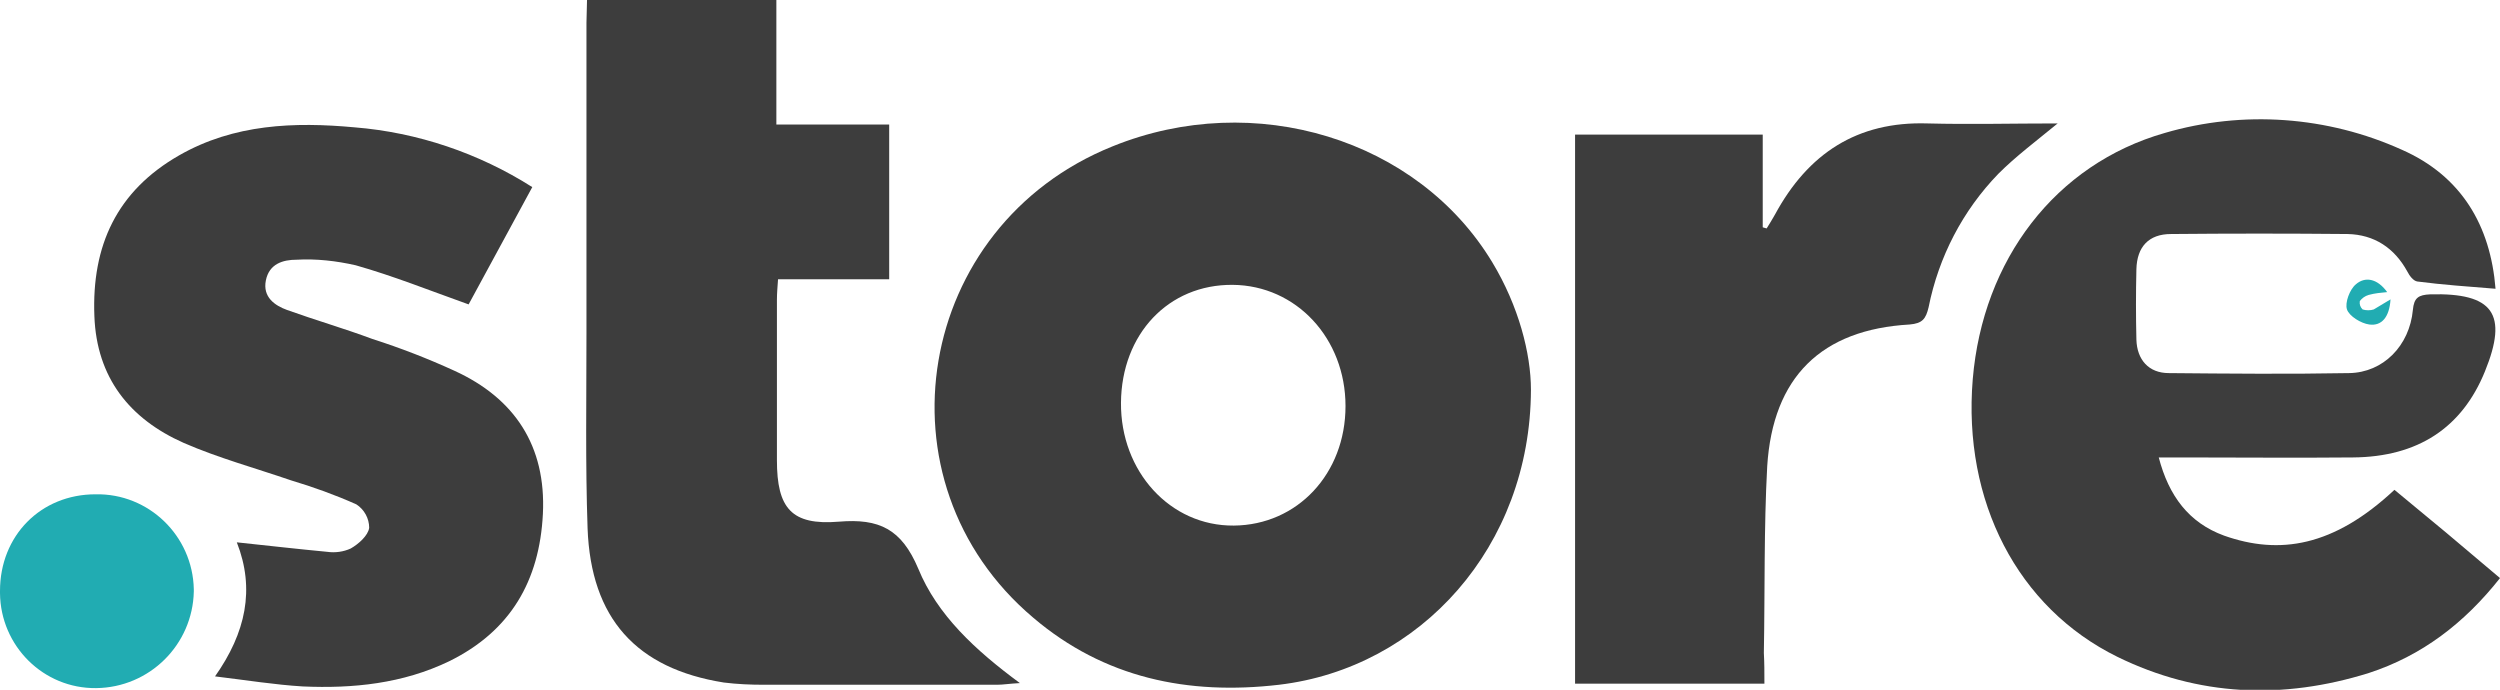
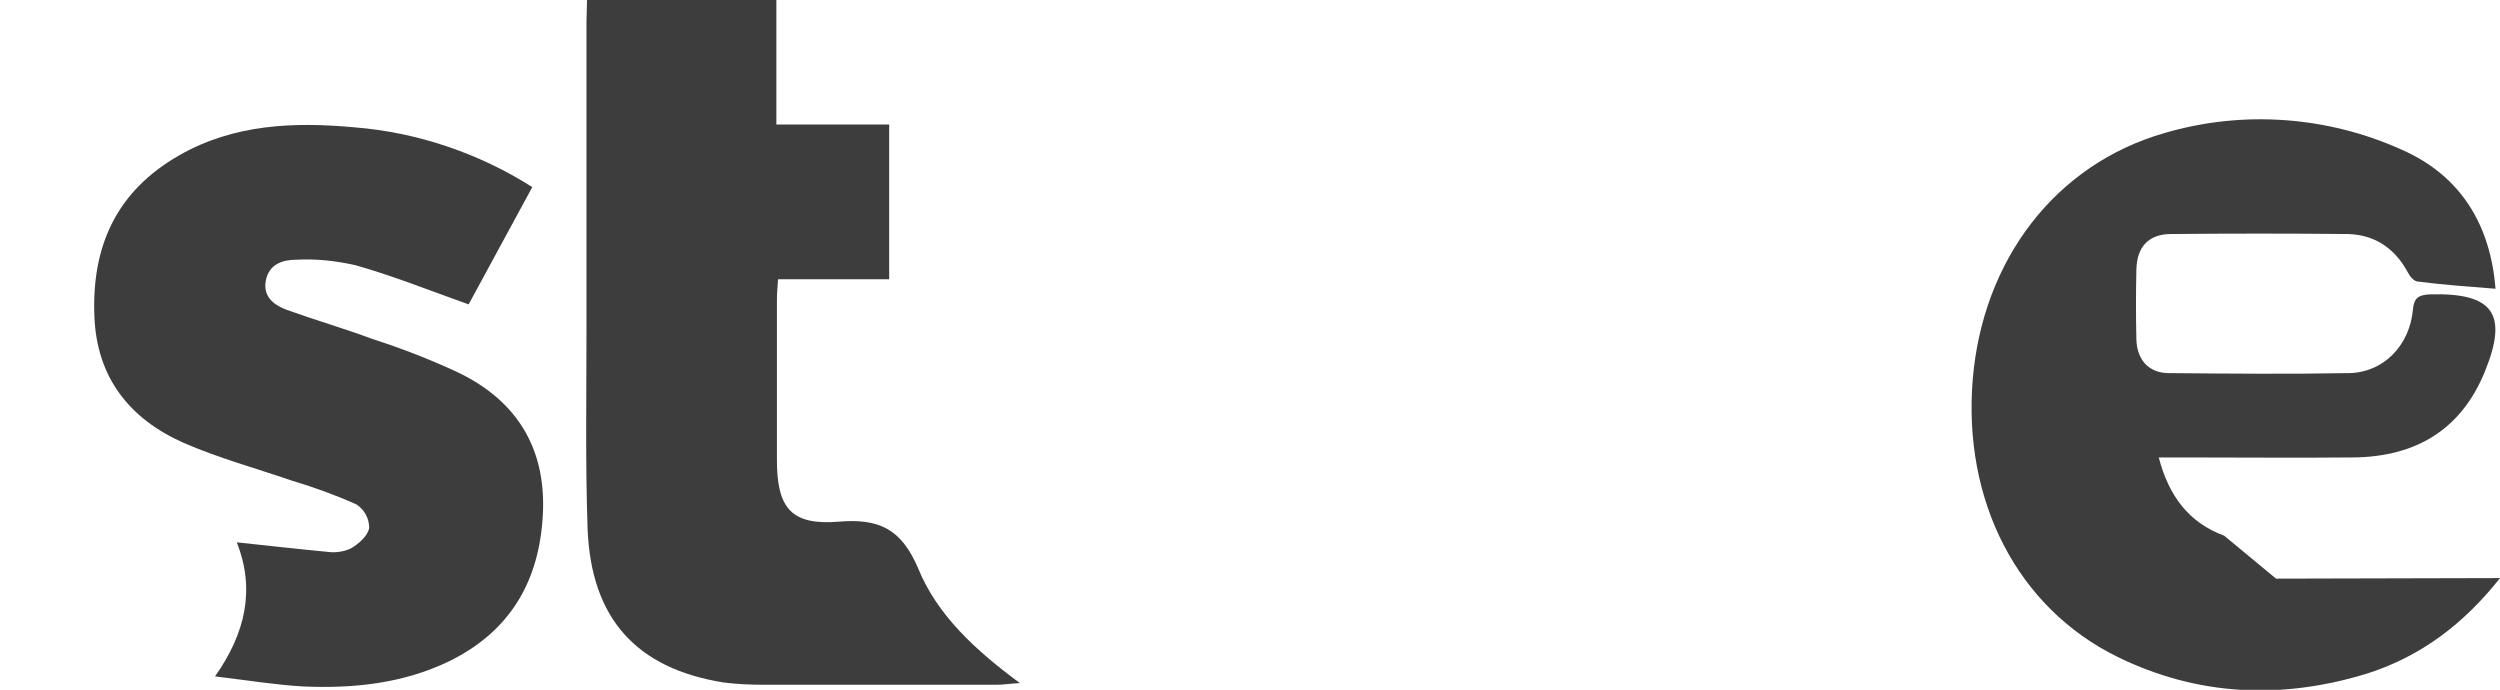
<svg xmlns="http://www.w3.org/2000/svg" version="1.1" id="Layer_1" x="0px" y="0px" viewBox="0 0 447.6 123.5" style="enable-background:new 0 0 447.6 123.5;" xml:space="preserve">
  <style type="text/css">
	.st0{fill:#3D3D3D;}
	.st1{fill:#21ACB2;}
</style>
  <title>logo.store_1</title>
  <g id="Layer_2">
    <g id="Layer_1-2">
-       <path class="st0" d="M274.1,69.8c-0.1,28.1-19.8,49.8-45.1,52.8c-16.3,1.9-31.3-1.2-44-12c-28.9-24.4-21.1-70.2,14.2-84.4    c25.4-10.3,54.7-1.3,68,20.8C271.9,54.8,274.1,63.3,274.1,69.8z M200.7,72.1c-0.1,12.3,8.8,22.1,20.2,22s20-9.3,20-21.4    s-8.8-21.6-20.2-21.7C209.2,50.9,200.8,59.8,200.7,72.1z" />
-       <path class="st0" d="M447.6,103.5c-6.4,8.1-14,13.9-23.5,17c-15.4,4.8-30.5,4.2-45-2.9c-17.9-8.8-27.7-27.9-25.9-49.7    c1.8-21.4,14.8-38.5,34.4-44.1c14-4.1,29.1-3,42.4,3c10.7,4.7,15.9,13.6,16.8,24.9c-4.9-0.4-9.4-0.7-14-1.3    c-0.7-0.1-1.4-1-1.8-1.8c-2.3-4.2-5.9-6.6-10.7-6.7c-10.5-0.1-21.1-0.1-31.6,0c-4,0-6.1,2.3-6.2,6.3c-0.1,4.2-0.1,8.4,0,12.6    c0.1,3.6,2.2,6,5.8,6c10.8,0.1,21.6,0.2,32.3,0c6.1-0.1,10.8-4.9,11.4-11.3c0.2-2.2,1-2.7,3.1-2.8c11.3-0.3,14,3.5,9.8,13.8    c-4.1,10.1-12,15.3-23.6,15.4c-10.2,0.1-20.4,0-30.5,0h-4.3c1.8,6.9,5.4,11.7,11.7,14c9.9,3.5,19.6,2,30.5-8.2l9.3,7.7    L447.6,103.5z" />
+       <path class="st0" d="M447.6,103.5c-6.4,8.1-14,13.9-23.5,17c-15.4,4.8-30.5,4.2-45-2.9c-17.9-8.8-27.7-27.9-25.9-49.7    c1.8-21.4,14.8-38.5,34.4-44.1c14-4.1,29.1-3,42.4,3c10.7,4.7,15.9,13.6,16.8,24.9c-4.9-0.4-9.4-0.7-14-1.3    c-0.7-0.1-1.4-1-1.8-1.8c-2.3-4.2-5.9-6.6-10.7-6.7c-10.5-0.1-21.1-0.1-31.6,0c-4,0-6.1,2.3-6.2,6.3c-0.1,4.2-0.1,8.4,0,12.6    c0.1,3.6,2.2,6,5.8,6c10.8,0.1,21.6,0.2,32.3,0c6.1-0.1,10.8-4.9,11.4-11.3c0.2-2.2,1-2.7,3.1-2.8c11.3-0.3,14,3.5,9.8,13.8    c-4.1,10.1-12,15.3-23.6,15.4c-10.2,0.1-20.4,0-30.5,0h-4.3c1.8,6.9,5.4,11.7,11.7,14l9.3,7.7    L447.6,103.5z" />
      <path class="st0" d="M105.1,0H139v22.3h20.2V50h-19.9c-0.1,1.4-0.2,2.6-0.2,3.7c0,9.6,0,19.2,0,28.7c0,8.6,2.6,11.7,11.1,11    c7.2-0.6,11.2,1.3,14.2,8.4c3.4,8.3,10.2,14.6,18.2,20.5c-1.9,0.1-3,0.3-4.1,0.3c-13.9,0-27.8,0-41.7,0c-2.4,0-4.8-0.1-7.2-0.4    c-15.7-2.5-23.8-11.5-24.4-27.6c-0.4-11.6-0.2-23.2-0.2-34.8c0-18.6,0-37.1,0-55.7L105.1,0z" />
      <path class="st0" d="M95.3,33.5l-11.4,21c-7-2.5-13.5-5.1-20.2-7c-3.5-0.8-7.1-1.2-10.6-1c-2.4,0-4.9,0.7-5.5,3.7s1.6,4.5,3.8,5.3    c5,1.8,10.2,3.3,15.3,5.2c5,1.6,9.9,3.5,14.7,5.7C92.1,71.3,97.8,79.8,97.2,92c-0.6,12-5.8,21-16.8,26.4c-8.3,4-17.2,4.9-26.2,4.5    c-5-0.3-9.9-1.1-15.7-1.8c5.5-7.8,7.2-15.6,3.9-24c5.7,0.6,10.9,1.2,16.2,1.7c1.4,0.2,2.9,0,4.2-0.6c1.4-0.8,3.1-2.3,3.3-3.7    c0-1.7-0.9-3.3-2.3-4.2c-3.8-1.7-7.7-3.1-11.7-4.3c-6.4-2.2-13-4-19.2-6.7c-9.7-4.3-15.6-11.7-16-22.7c-0.5-12.6,4-22.4,15.2-28.8    c9.8-5.6,20.6-6,31.4-5C74.7,23.7,85.7,27.4,95.3,33.5z" />
-       <path class="st0" d="M315.9,122.4h-33.9V24.1h33.6v16.6l0.7,0.2c0.5-0.8,1-1.6,1.5-2.5c5.9-10.9,14.7-16.7,27.3-16.3    c7.6,0.2,15.2,0,23.3,0c-3.9,3.2-7.5,5.9-10.6,9c-6.4,6.6-10.7,14.9-12.5,23.9c-0.5,2.1-1.1,2.9-3.4,3.1    c-15.8,0.9-24.5,9.4-25.5,25.4c-0.6,11.1-0.4,22.2-0.6,33.4C315.9,118.7,315.9,120.4,315.9,122.4z" />
-       <path class="st1" d="M0,105.8c0-9.9,7.3-17.3,17.1-17.3c9.5-0.2,17.4,7.4,17.6,17c0,0.1,0,0.3,0,0.4c-0.2,9.5-7.9,17.2-17.5,17.3    c-9.4,0.1-17.1-7.5-17.2-17C0,106,0,105.9,0,105.8z" />
-       <path class="st1" d="M428,53.6c-0.2,3.2-1.6,4.8-3.8,4.5c-1.5-0.2-3.6-1.5-4-2.7s0.5-3.6,1.6-4.5c1.6-1.4,3.8-1.1,5.6,1.4    c-1.1,0.1-2.2,0.2-3.3,0.5c-0.7,0.2-1.2,0.6-1.6,1.1c-0.1,0.6,0.1,1.1,0.5,1.5c0.6,0.2,1.4,0.2,2,0C426,54.8,427,54.2,428,53.6z" />
    </g>
  </g>
</svg>